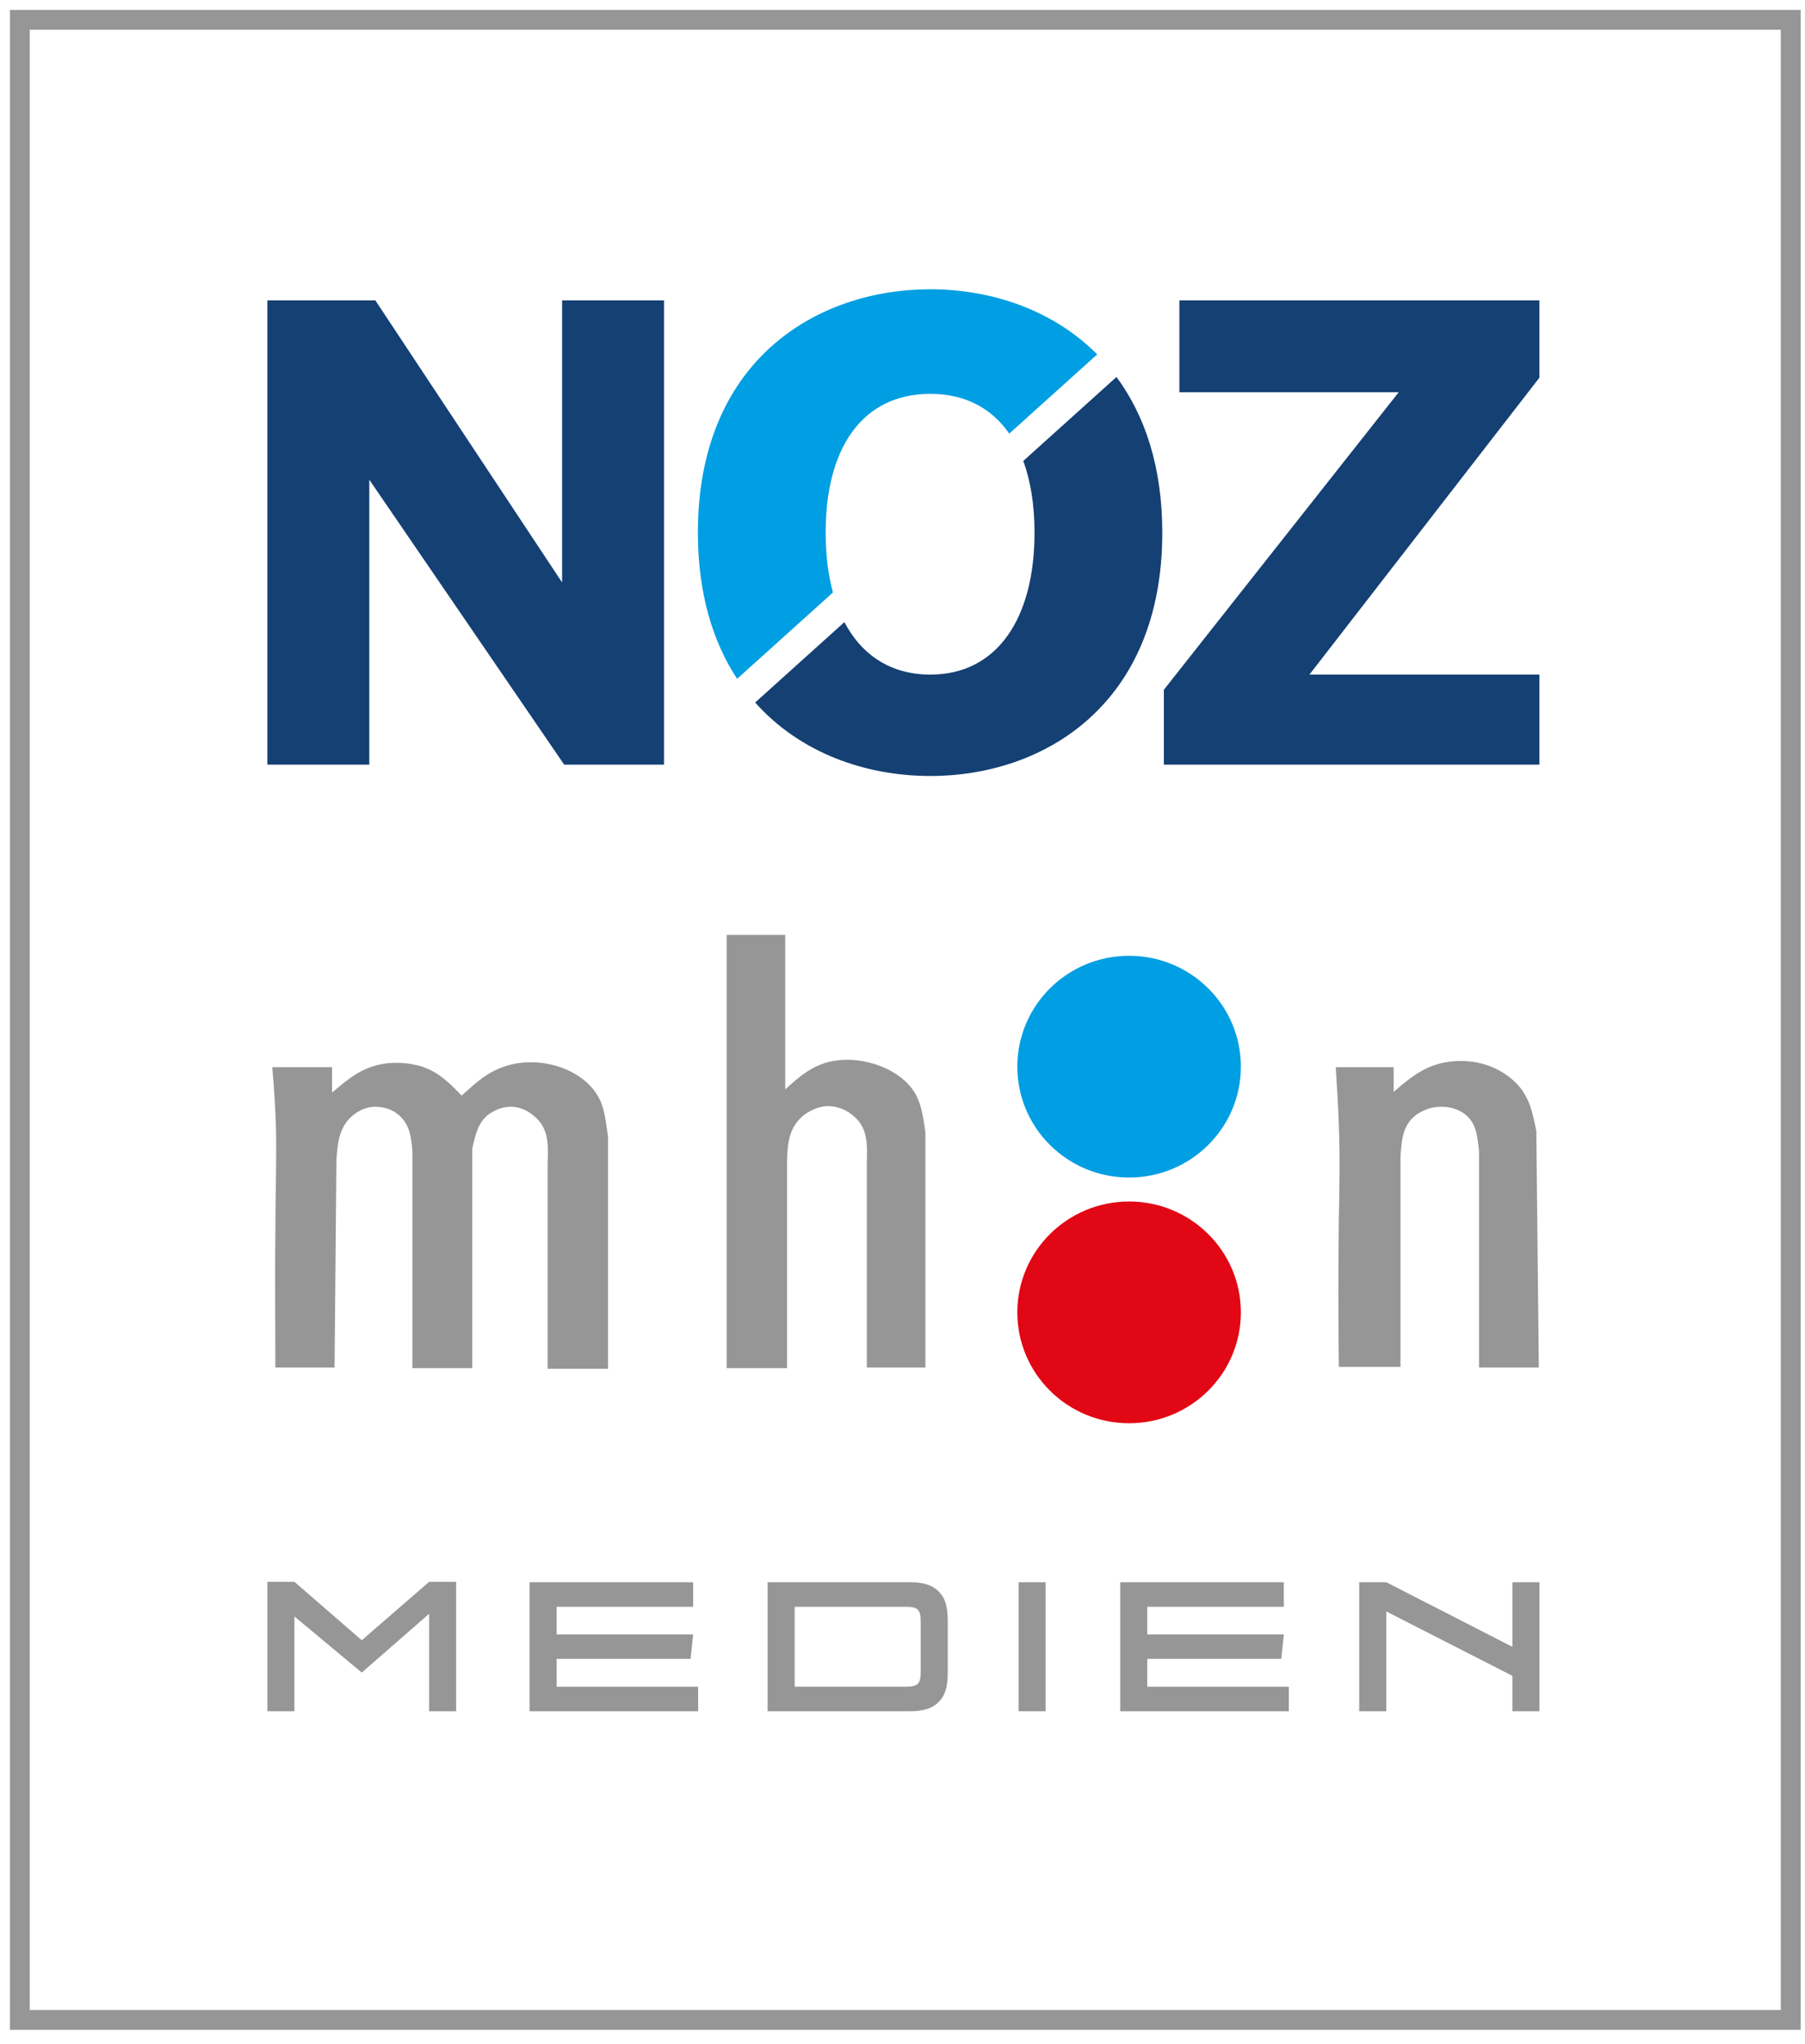
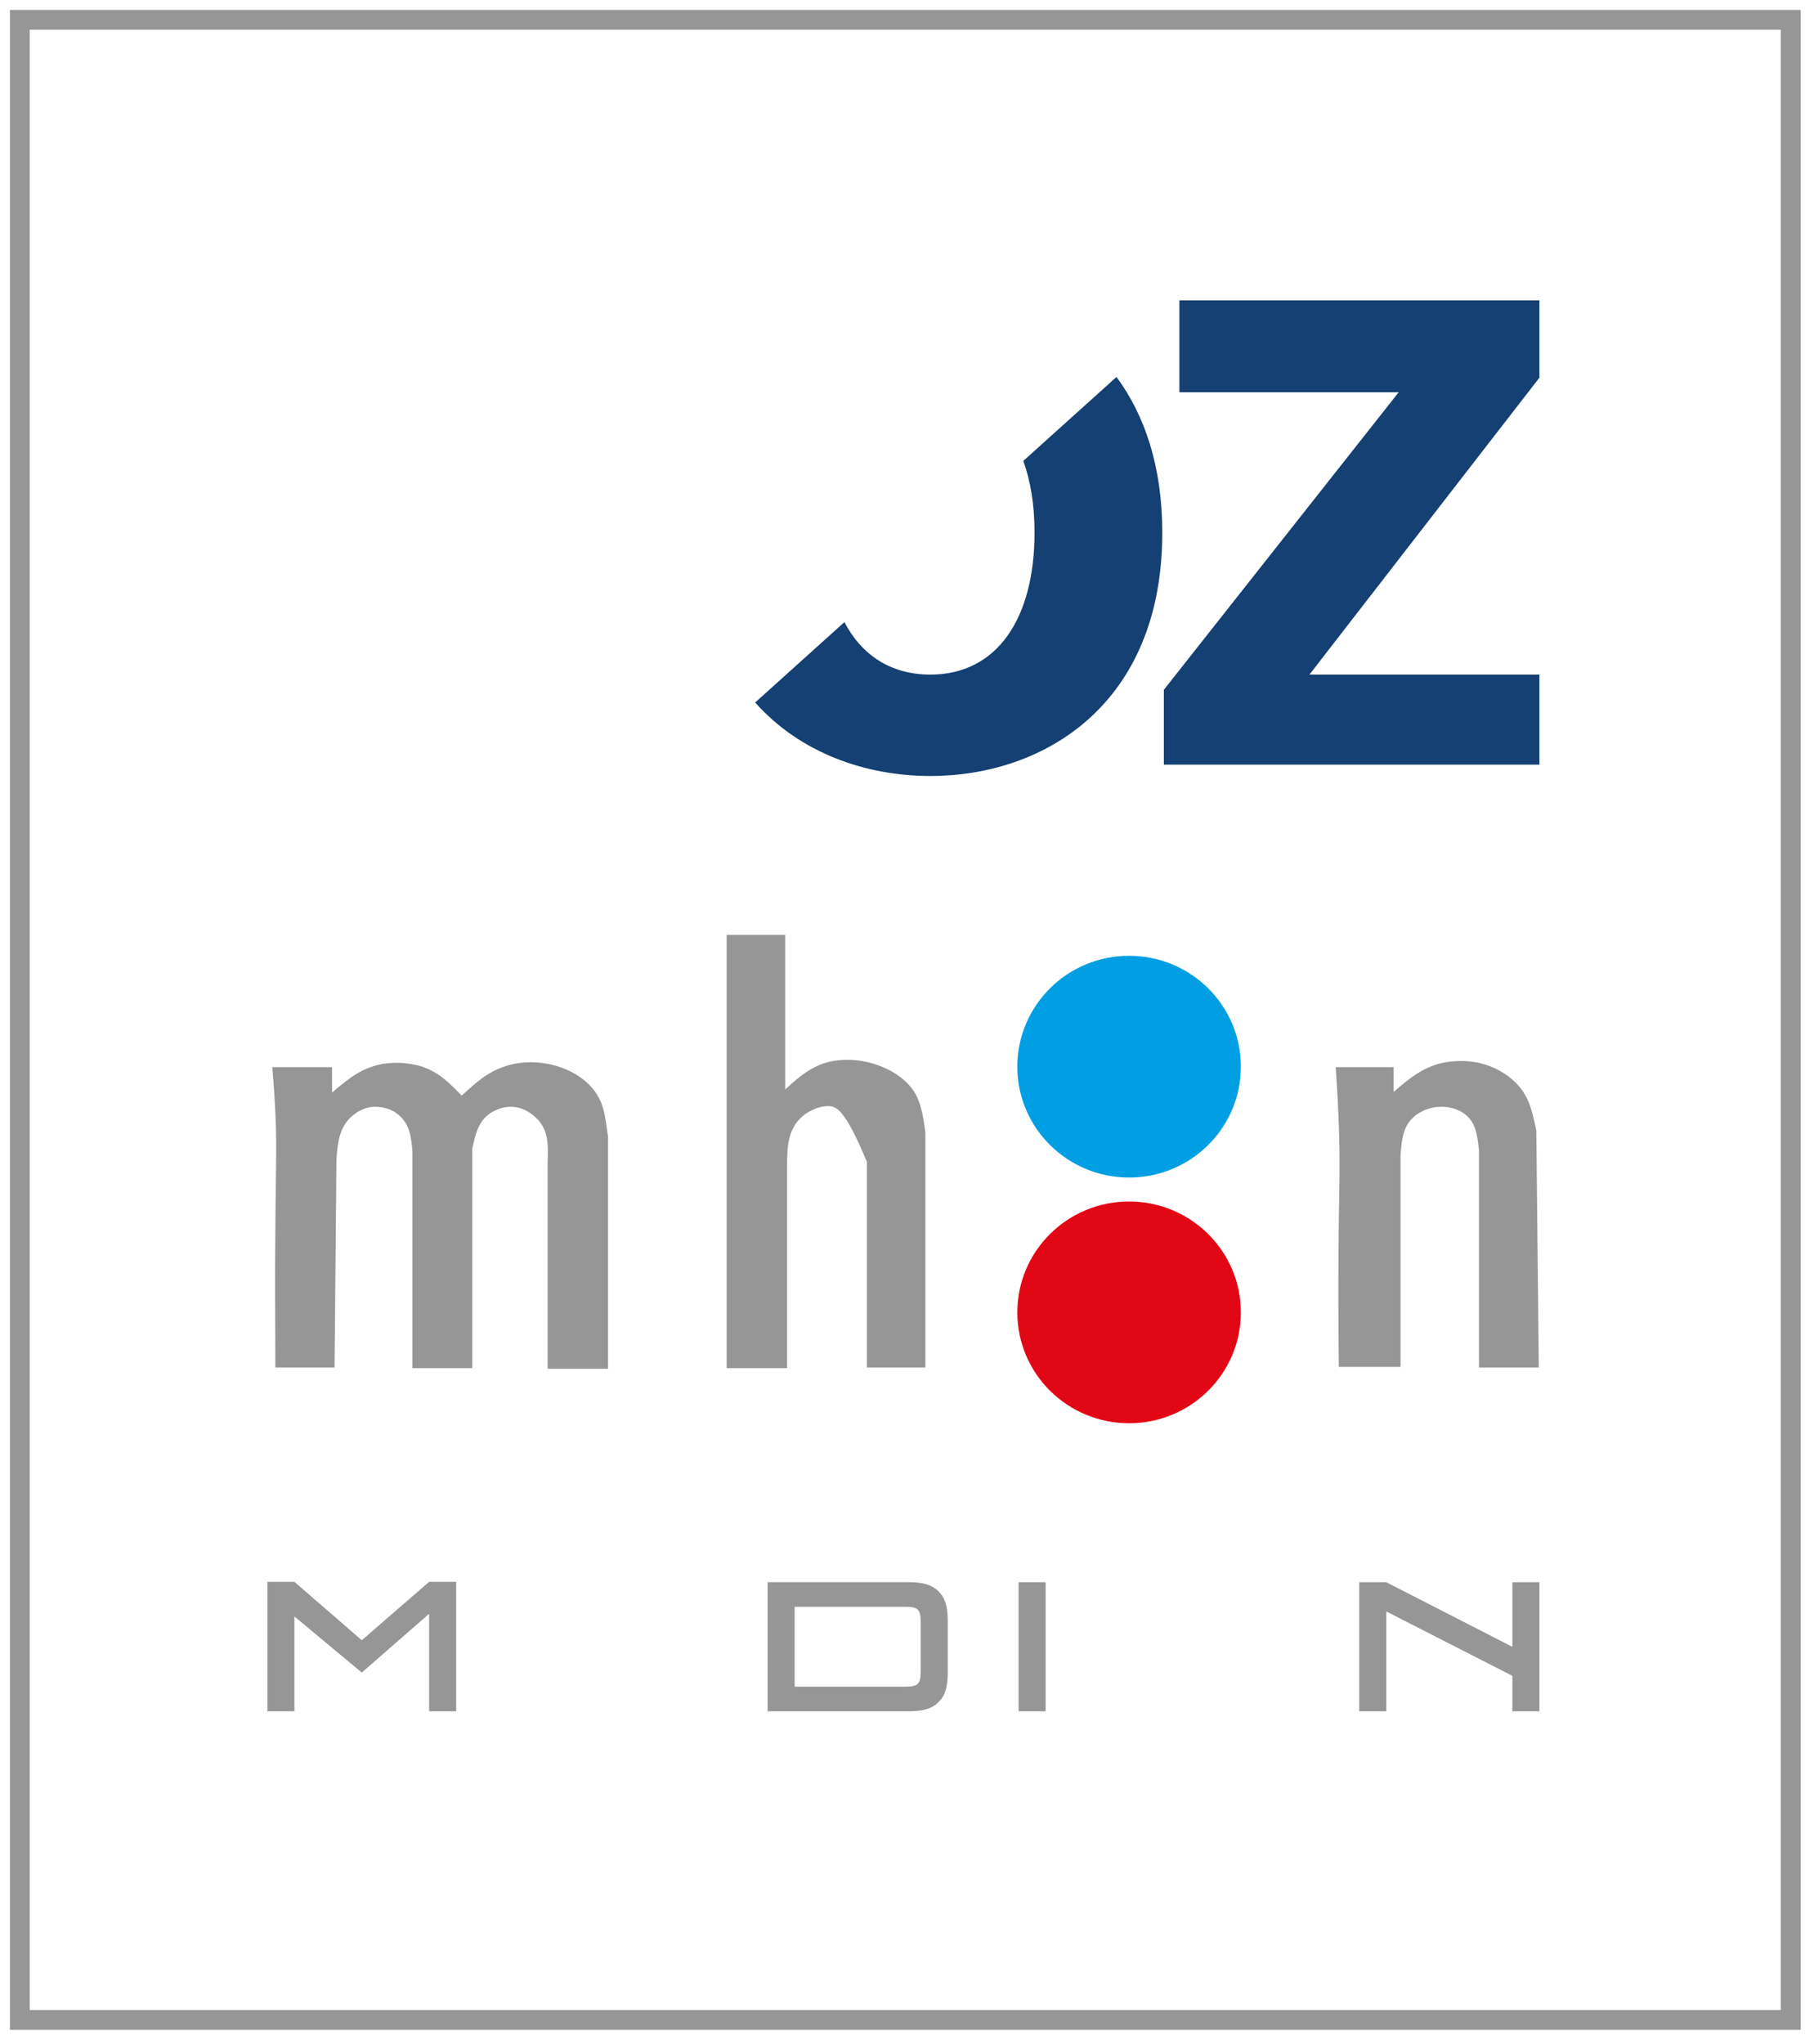
<svg xmlns="http://www.w3.org/2000/svg" width="91px" height="103px" viewBox="0 0 91 103" version="1.1">
  <title>Group 9</title>
  <g id="1-Verantwortung" stroke="none" stroke-width="1" fill="none" fill-rule="evenodd">
    <g id="Verantwortung" transform="translate(-85, -73)">
      <g id="Group-9" transform="translate(86, 74)">
        <rect id="Rectangle-Copy-12" stroke="#969696" x="2.84217094e-14" y="2.84217094e-14" width="89.28" height="100.8" />
        <g id="Group-8" transform="translate(12.48, 13.579)">
          <path d="M3.261,40.481 L3.827,40.014 C4.235,39.702 5.115,38.955 6.559,38.985 C7.093,38.985 7.564,39.11 7.69,39.141 C8.601,39.421 9.135,39.951 9.794,40.636 C10.014,40.449 10.203,40.262 10.391,40.107 C10.831,39.734 11.742,38.955 13.281,38.955 C14.662,38.955 16.139,39.609 16.735,40.793 C17.018,41.322 17.081,42.1 17.176,42.724 L17.176,54.404 L14.129,54.404 L14.129,44.001 C14.16,43.066 14.191,42.256 13.406,41.633 C13.249,41.508 12.841,41.198 12.275,41.198 C11.899,41.198 11.616,41.322 11.49,41.384 C10.674,41.758 10.516,42.474 10.328,43.315 L10.328,54.373 L7.312,54.373 L7.312,43.439 C7.251,42.661 7.156,42.006 6.528,41.54 C6.371,41.415 5.994,41.198 5.428,41.198 C5.271,41.198 4.832,41.228 4.392,41.571 C3.638,42.131 3.544,42.942 3.481,43.875 L3.387,54.341 L0.403,54.341 C0.403,52.037 0.372,49.732 0.403,47.426 C0.403,45.714 0.466,44.032 0.435,42.349 C0.403,41.291 0.34,40.262 0.246,39.204 L3.261,39.204 L3.261,40.481 Z" id="Path" fill="#969696" />
-           <path d="M26.107,32.538 L26.107,40.325 C27.112,39.391 27.897,38.831 29.248,38.831 C30.567,38.831 32.106,39.484 32.703,40.605 C32.923,41.042 33.048,41.508 33.174,42.506 L33.174,54.341 L30.222,54.341 L30.222,43.97 C30.253,43.004 30.253,42.163 29.436,41.571 C29.122,41.322 28.682,41.166 28.274,41.166 C28.023,41.166 27.615,41.228 27.112,41.571 C26.264,42.194 26.201,43.129 26.201,44.125 L26.201,54.373 L23.154,54.373 L23.154,32.538 L26.107,32.538 Z" id="Path" fill="#969696" />
+           <path d="M26.107,32.538 L26.107,40.325 C27.112,39.391 27.897,38.831 29.248,38.831 C30.567,38.831 32.106,39.484 32.703,40.605 C32.923,41.042 33.048,41.508 33.174,42.506 L33.174,54.341 L30.222,54.341 L30.222,43.97 C29.122,41.322 28.682,41.166 28.274,41.166 C28.023,41.166 27.615,41.228 27.112,41.571 C26.264,42.194 26.201,43.129 26.201,44.125 L26.201,54.373 L23.154,54.373 L23.154,32.538 L26.107,32.538 Z" id="Path" fill="#969696" />
          <path d="M56.782,40.449 C57.85,39.516 58.698,38.892 60.174,38.892 C61.964,38.892 63,39.951 63.315,40.449 C63.629,40.948 63.755,41.322 63.974,42.412 L64.1,54.341 L61.085,54.341 L61.085,43.409 C60.991,42.567 60.928,41.913 60.237,41.478 C59.923,41.291 59.577,41.198 59.169,41.198 C58.635,41.198 58.227,41.415 58.069,41.508 C57.253,42.006 57.19,42.786 57.127,43.689 L57.127,54.31 L54.018,54.31 C53.987,51.817 53.987,49.358 54.018,46.865 C54.049,45.277 54.081,43.72 54.018,42.131 C53.987,41.166 53.924,40.169 53.861,39.204 L56.782,39.204 L56.782,40.449 Z" id="Path" fill="#969696" />
          <path d="M49.079,51.561 C49.079,54.648 46.556,57.149 43.444,57.149 C40.332,57.149 37.809,54.648 37.809,51.561 C37.809,48.475 40.332,45.973 43.444,45.973 C46.556,45.973 49.079,48.475 49.079,51.561" id="Fill-17-Copy-6" fill="#E20714" />
          <path d="M49.079,39.178 C49.079,42.264 46.556,44.766 43.444,44.766 C40.332,44.766 37.809,42.264 37.809,39.178 C37.809,36.092 40.332,33.59 43.444,33.59 C46.556,33.59 49.079,36.092 49.079,39.178" id="Fill-19-Copy-6" fill="#009EE2" />
-           <polygon id="Fill-8-Copy-6" fill="#144073" points="14.858 0.558 14.858 14.775 5.442 0.558 1.08357767e-13 0.558 1.08357767e-13 23.957 5.139 23.957 5.139 9.598 14.897 23.859 14.963 23.957 19.997 23.957 19.997 0.558" />
          <polygon id="Fill-9-Copy-6" fill="#144073" points="64.131 23.957 45.197 23.957 45.197 20.184 45.244 20.124 57.036 5.189 45.979 5.189 45.979 0.558 64.131 0.558 64.131 4.453 64.085 4.513 52.536 19.419 64.131 19.419" />
          <path d="M38.108,8.652 C38.481,9.663 38.676,10.877 38.676,12.264 C38.676,16.608 36.775,19.419 33.426,19.419 C31.444,19.419 29.971,18.451 29.091,16.774 L24.592,20.825 C26.863,23.38 30.176,24.529 33.426,24.529 C39.159,24.529 45.117,20.92 45.117,12.264 C45.117,8.925 44.227,6.339 42.808,4.419 L38.108,8.652 Z" id="Fill-10" fill="#144073" />
-           <path d="M28.514,15.28 C28.271,14.39 28.146,13.377 28.146,12.264 C28.146,7.921 30.046,5.27 33.426,5.27 C35.162,5.27 36.508,5.983 37.402,7.274 L41.836,3.281 C39.59,1.022 36.476,-4.4408921e-14 33.426,-4.4408921e-14 C27.663,-4.4408921e-14 21.705,3.609 21.705,12.264 C21.705,15.335 22.457,17.767 23.682,19.632 L28.514,15.28 Z" id="Fill-12" fill="#009EE2" />
          <polygon id="Fill-1-Copy-9" fill="#969696" points="8.155 65.141 4.76 68.085 1.363 65.141 9.85878046e-14 65.141 9.85878046e-14 71.664 1.363 71.664 1.363 66.886 4.76 69.714 8.155 66.75 8.155 71.664 9.518 71.664 9.518 65.141" />
-           <polygon id="Fill-2-Copy-6" fill="#969696" points="13.218 65.161 13.218 71.664 21.718 71.664 21.718 70.426 14.581 70.426 14.581 69.022 21.338 69.022 21.465 67.793 14.581 67.793 14.581 66.399 21.465 66.399 21.465 65.161" />
          <path d="M32.355,65.16 C33.075,65.16 33.514,65.297 33.844,65.628 C34.175,65.96 34.301,66.379 34.301,67.121 L34.301,69.704 C34.301,70.444 34.175,70.864 33.844,71.195 C33.514,71.527 33.075,71.664 32.355,71.664 L25.219,71.664 L25.219,65.16 L32.355,65.16 Z M26.582,70.425 L32.162,70.425 C32.803,70.425 32.939,70.289 32.939,69.645 L32.939,67.179 C32.939,66.535 32.803,66.398 32.162,66.398 L26.582,66.398 L26.582,70.425 Z" id="Fill-3-Copy-6" fill="#969696" />
          <polygon id="Fill-5-Copy-6" fill="#969696" points="37.873 71.664 39.236 71.664 39.236 65.161 37.873 65.161" />
-           <polygon id="Fill-6-Copy-6" fill="#969696" points="42.996 65.161 42.996 71.664 51.497 71.664 51.497 70.426 44.359 70.426 44.359 69.022 51.117 69.022 51.244 67.793 44.359 67.793 44.359 66.399 51.244 66.399 51.244 65.161" />
          <polygon id="Fill-7-Copy-6" fill="#969696" points="62.768 65.161 62.768 68.417 56.41 65.161 55.046 65.161 55.046 71.664 56.41 71.664 56.41 66.633 62.768 69.879 62.768 71.664 64.131 71.664 64.131 65.161" />
        </g>
      </g>
    </g>
  </g>
</svg>